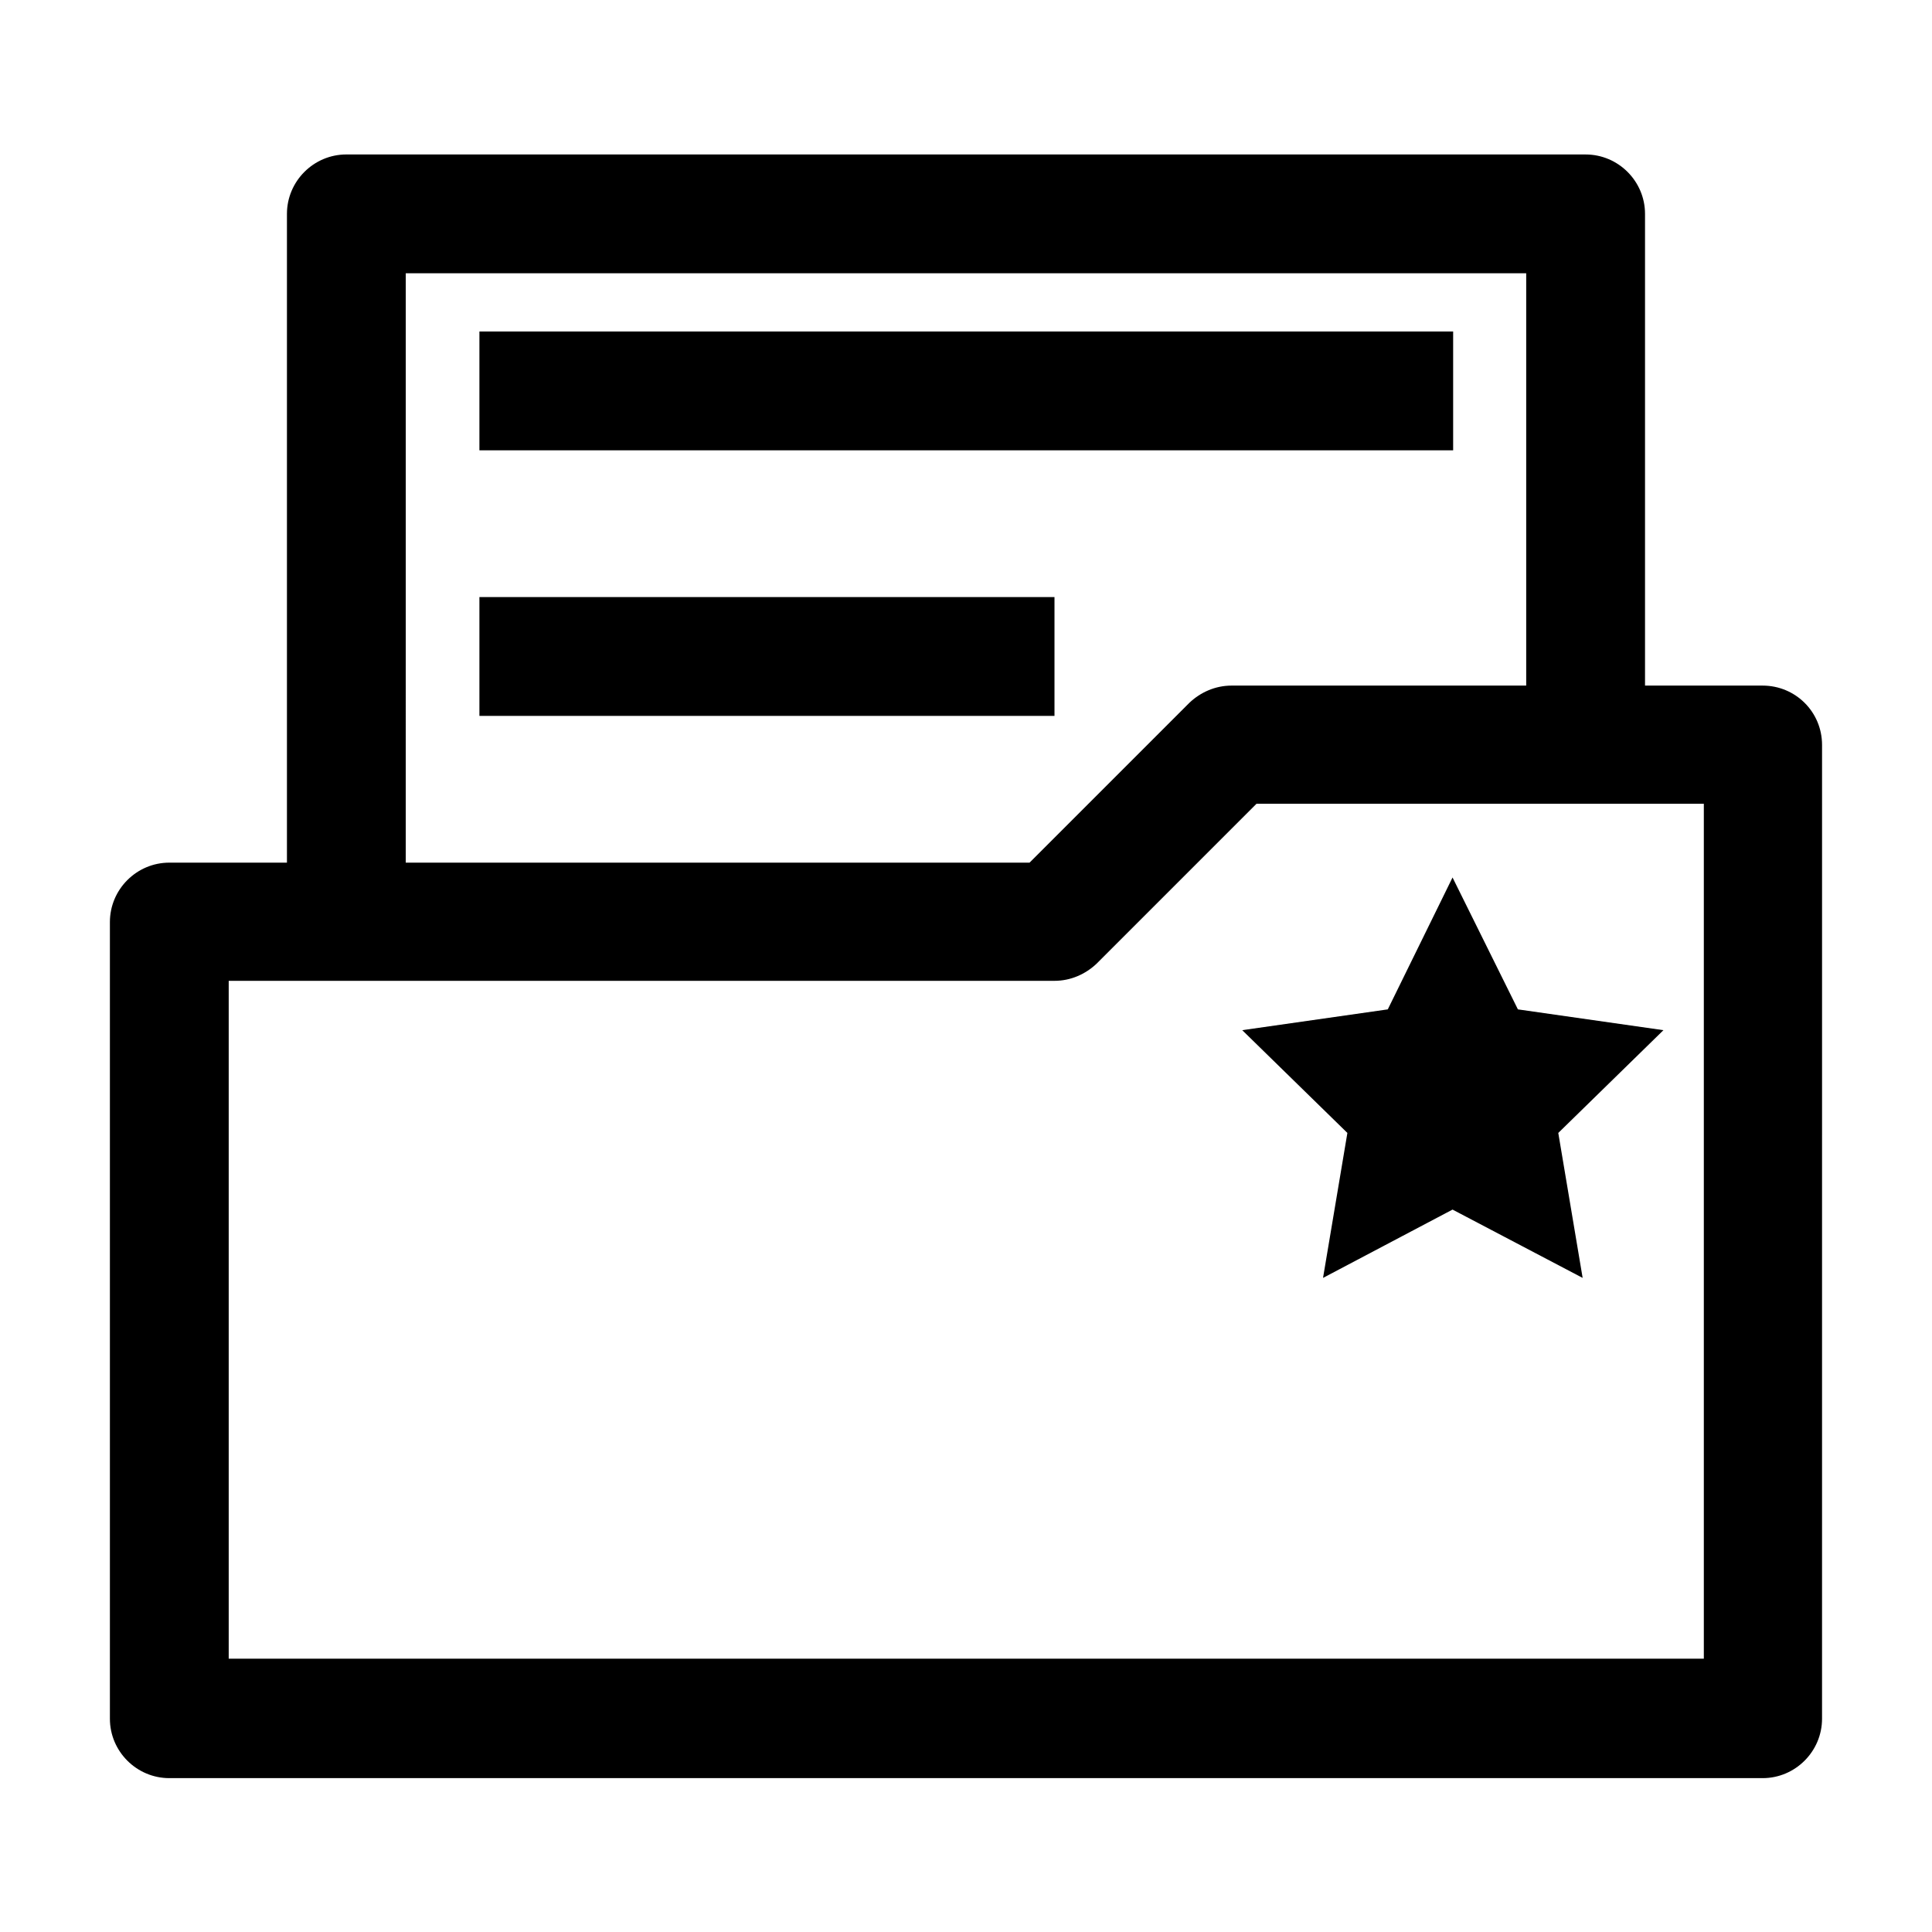
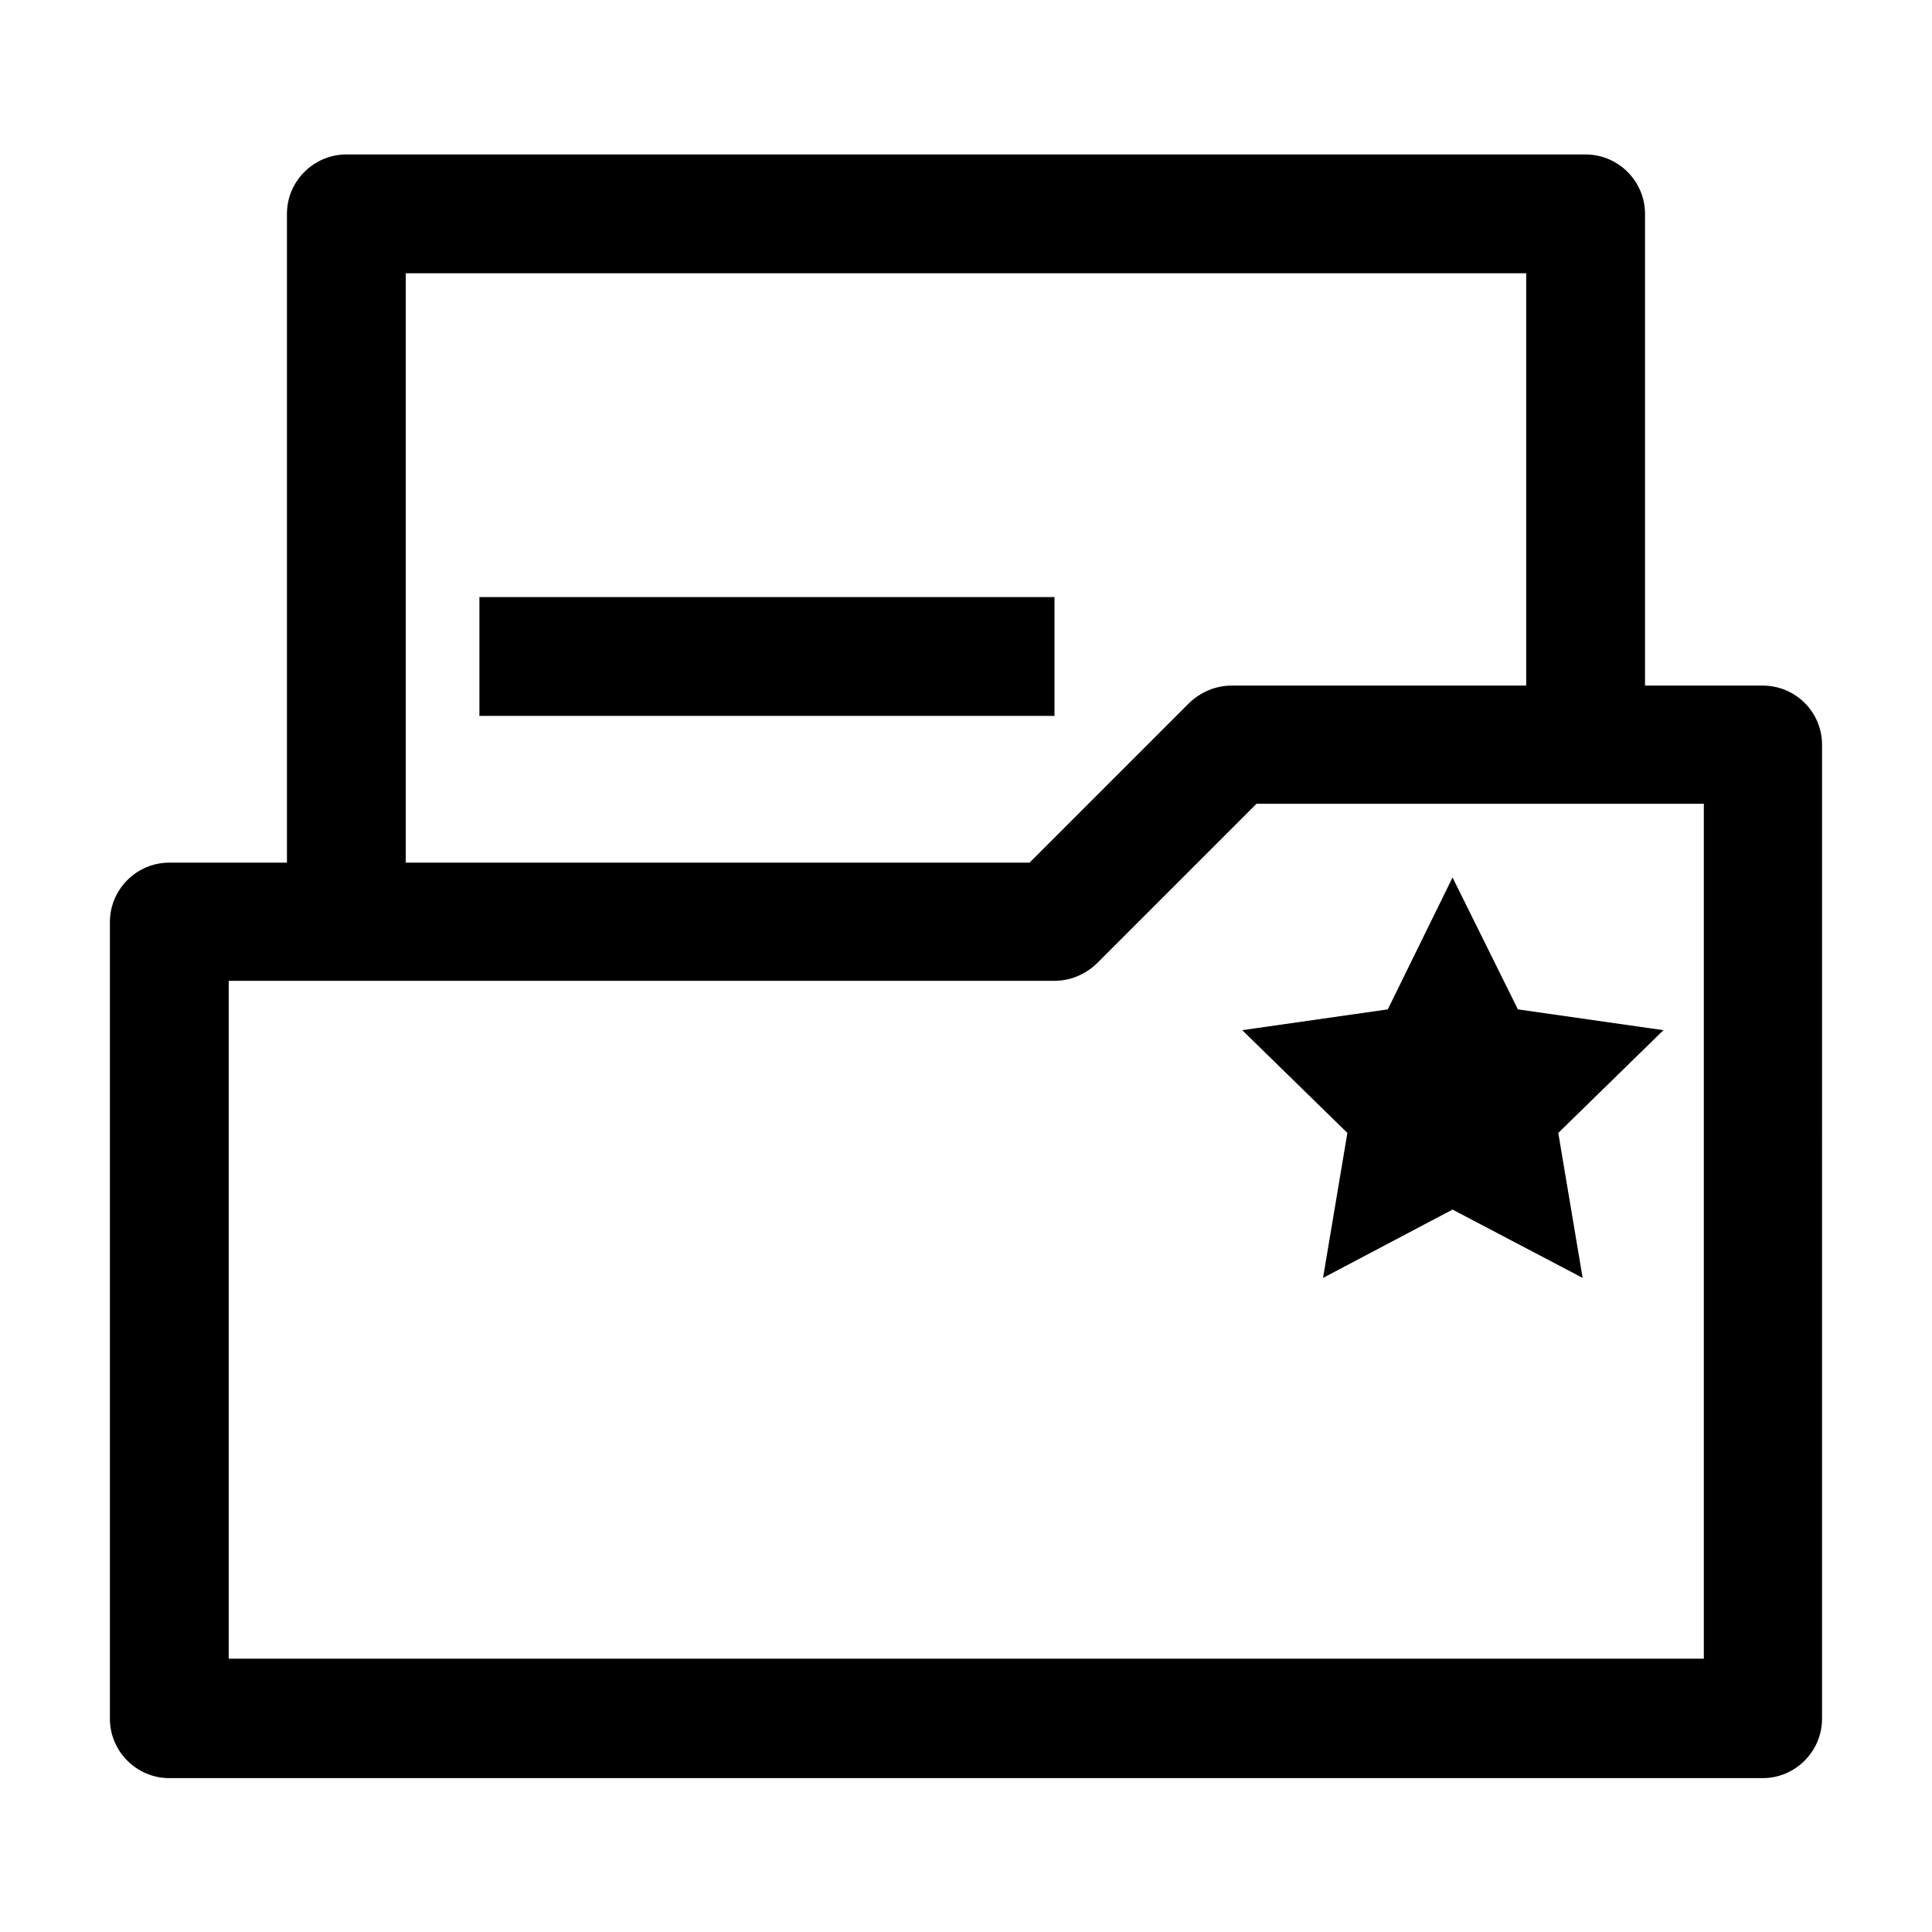
<svg xmlns="http://www.w3.org/2000/svg" fill="#000000" width="800px" height="800px" version="1.1" viewBox="144 144 512 512">
  <g>
    <path d="m611.12 325.69h-31.172v-125.01c0-8.66-7.086-15.742-15.742-15.742l-328.42-0.004c-8.66 0-15.742 7.086-15.742 15.742v171.93l-31.176 0.004c-8.66 0-15.742 7.086-15.742 15.742v211.13c0 8.66 7.086 15.742 15.742 15.742h422.25c8.66 0 15.742-7.086 15.742-15.742l0.004-258.05c0-8.816-7.086-15.742-15.746-15.742zm-359.59-109.27h296.93v109.27h-78.09c-4.25 0-8.188 1.73-11.18 4.566l-42.352 42.352h-165.31zm343.85 367.15h-390.77v-179.64h218.84c4.25 0 8.188-1.73 11.18-4.566l42.352-42.352h118.55v226.56z" />
-     <path d="m271.05 231.85h258.05v31.488h-258.05z" />
    <path d="m271.05 302.23h152.4v31.488h-152.4z" />
    <path d="m501.07 444.24-6.453 38.418 34.32-18.105 34.48 18.105-6.457-38.418 27.867-27.234-38.57-5.512-17.32-34.953-17.16 34.953-38.574 5.512z" />
  </g>
</svg>